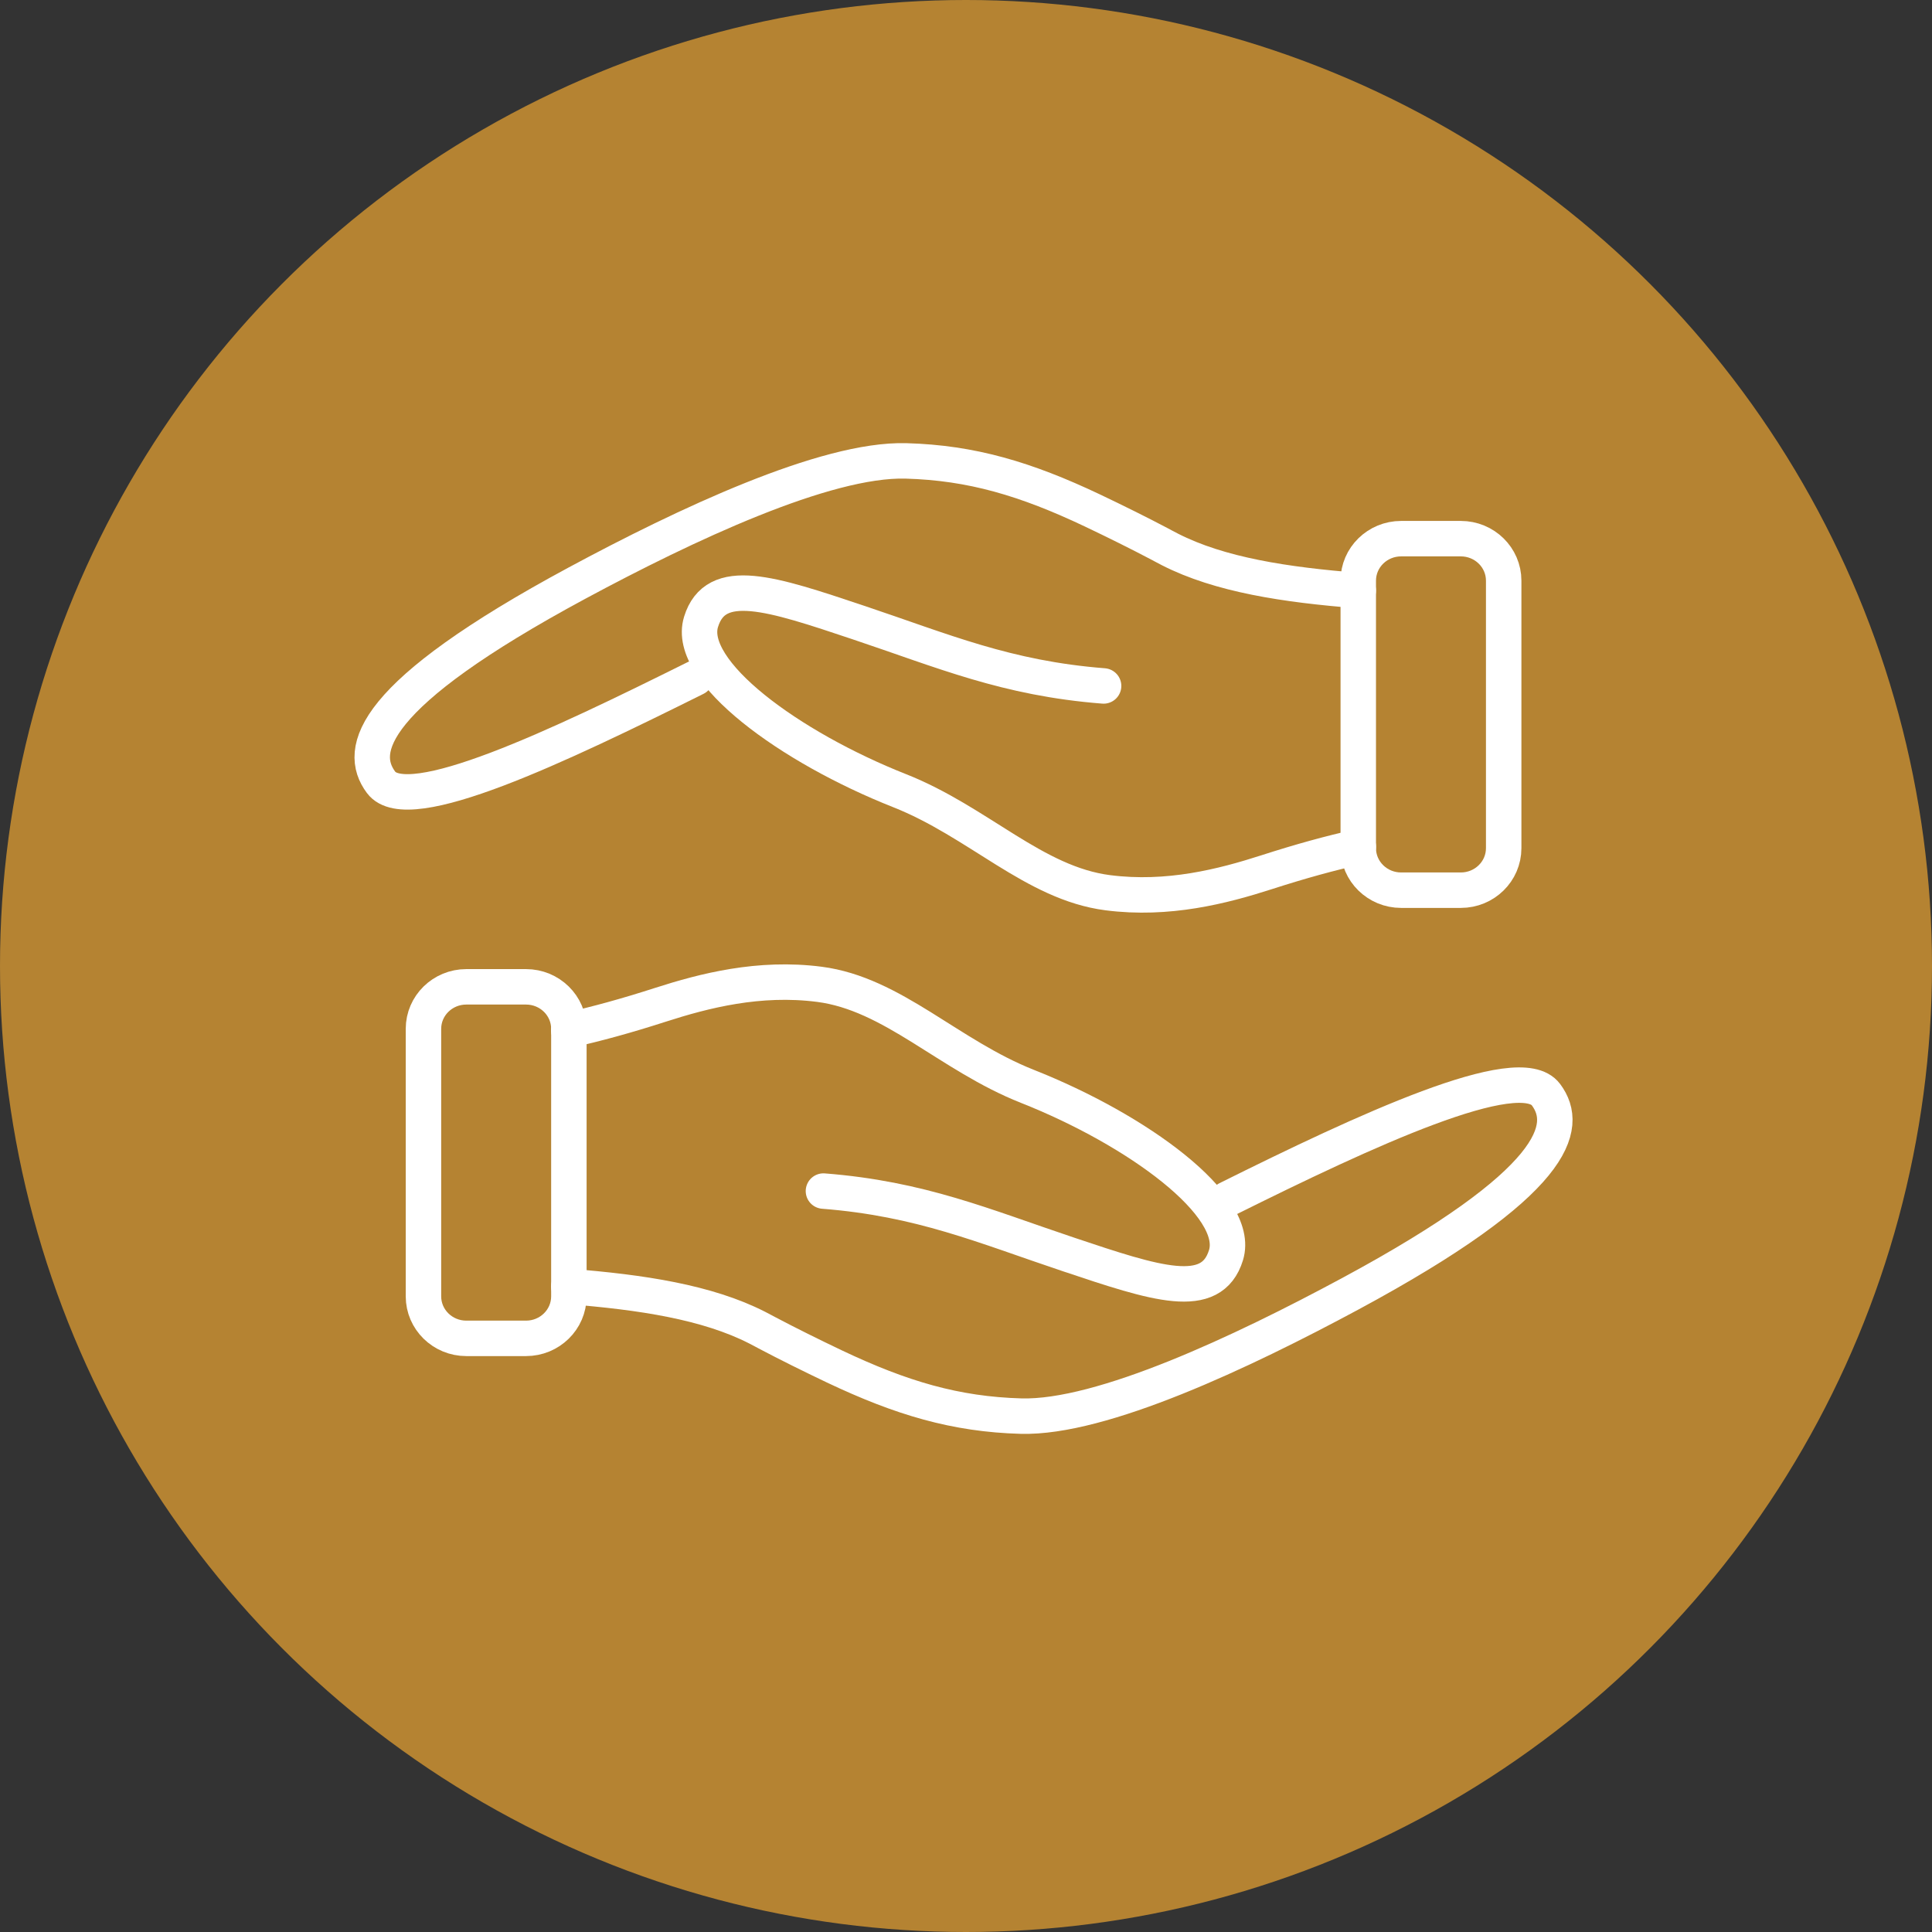
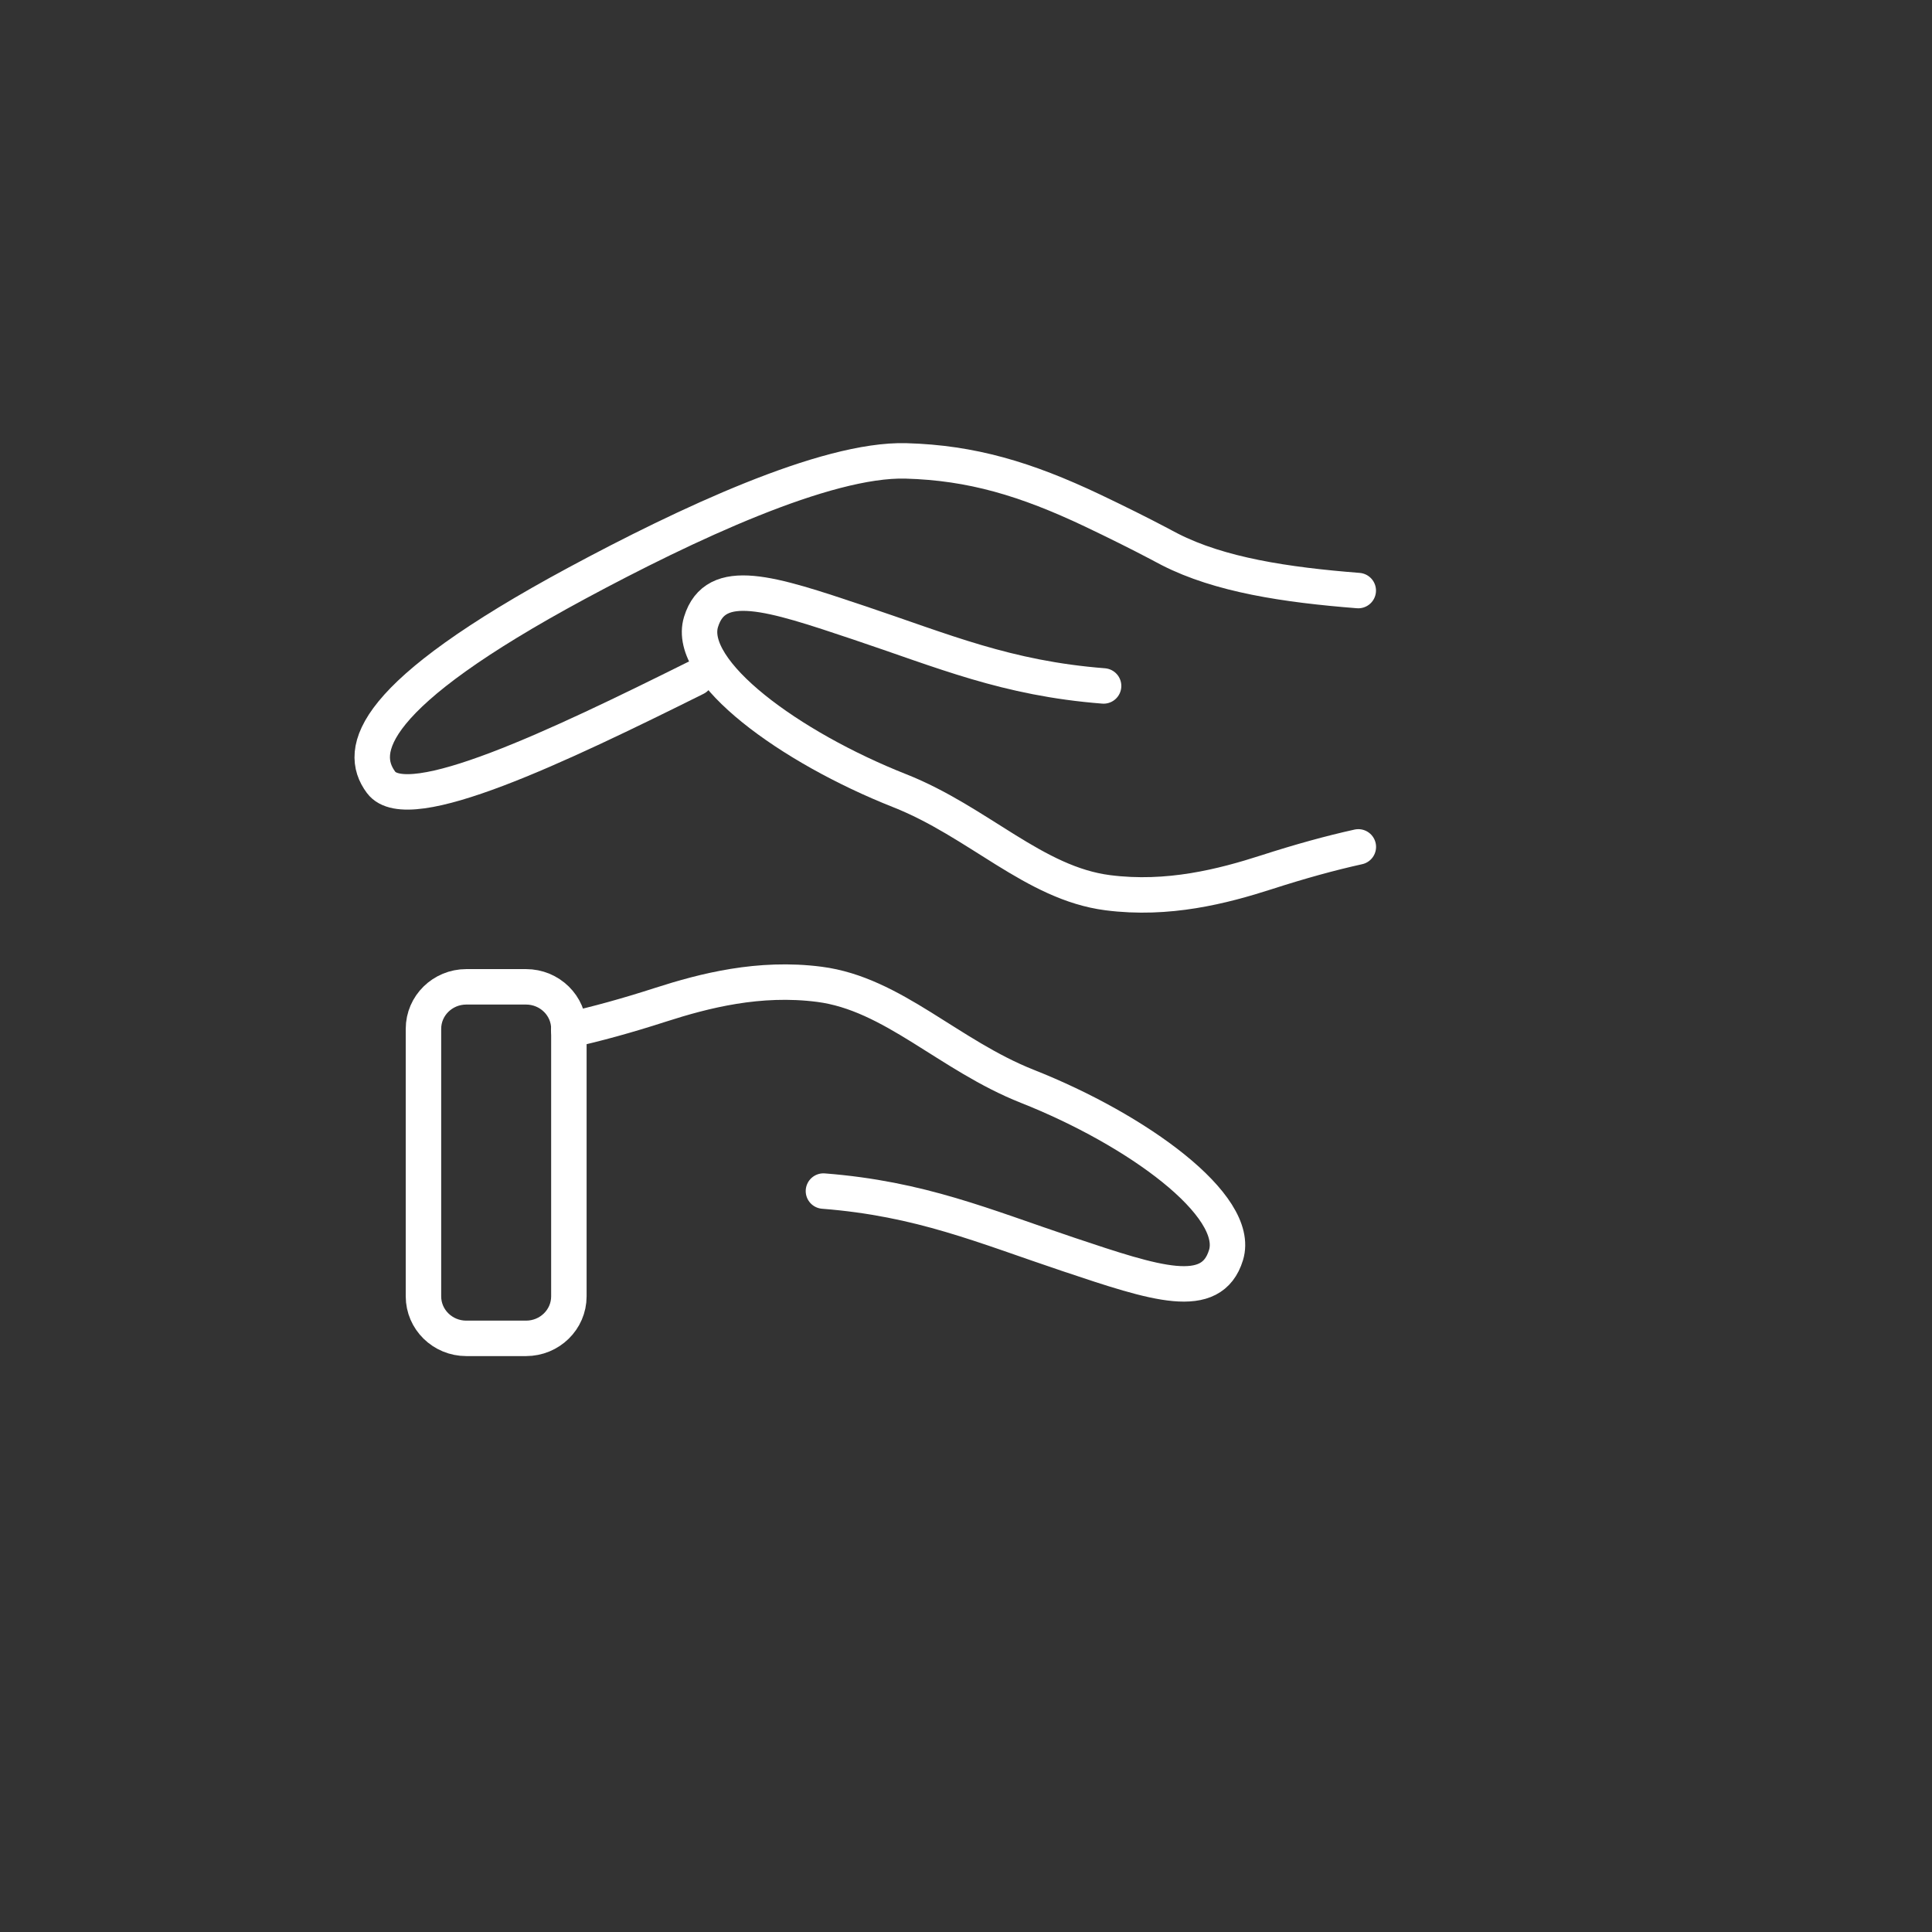
<svg xmlns="http://www.w3.org/2000/svg" fill="none" viewBox="0 0 109 109" height="109" width="109">
  <rect x="0" y="0" width="109" height="109" fill="#333333" stroke="none" />
-   <circle fill="#B58332" r="54.5" cy="54.5" cx="54.5" />
-   <path stroke-linejoin="round" stroke-linecap="round" stroke-width="2" stroke="white" d="M32.09 72.579C36.19 72.902 39.904 73.465 42.717 74.902C42.836 74.966 42.954 75.031 43.077 75.091C43.143 75.125 43.205 75.16 43.27 75.194C44.477 75.831 45.755 76.463 47.081 77.095C50.847 78.88 53.906 79.792 57.607 79.895C62.159 80.02 70.086 76.274 76.175 72.996C87.877 66.691 88.571 63.572 87.223 61.761C85.718 59.731 76.975 63.803 69.245 67.649" />
  <path stroke-linejoin="round" stroke-linecap="round" stroke-width="2" stroke="white" d="M46.457 67.198C51.949 67.628 55.487 69.168 60.293 70.777C65.21 72.424 68.353 73.474 69.169 70.811C70.029 68.011 64.147 63.736 57.971 61.293C53.52 59.533 50.373 56.067 46.225 55.533C42.827 55.095 39.728 55.895 37.27 56.686C35.352 57.305 33.657 57.77 32.086 58.118" />
  <path stroke-linejoin="round" stroke-linecap="round" stroke-width="2" stroke="white" d="M29.676 55.675H26.309C24.974 55.675 23.891 56.736 23.891 58.045V73.138C23.891 74.447 24.974 75.508 26.309 75.508H29.676C31.012 75.508 32.095 74.447 32.095 73.138V58.045C32.095 56.736 31.012 55.675 29.676 55.675Z" />
  <path stroke-linejoin="round" stroke-linecap="round" stroke-width="2" stroke="white" d="M76.631 33.319C72.531 32.997 68.817 32.433 66.004 30.997C65.885 30.932 65.767 30.868 65.644 30.808C65.578 30.773 65.516 30.739 65.451 30.704C64.243 30.068 62.966 29.435 61.64 28.803C57.874 27.018 54.815 26.106 51.114 26.003C46.562 25.878 38.635 29.625 32.546 32.902C20.843 39.208 20.15 42.326 21.498 44.137C23.003 46.167 31.515 42.095 39.245 38.25" />
  <path stroke-linejoin="round" stroke-linecap="round" stroke-width="2" stroke="white" d="M62.263 38.7C56.772 38.27 53.234 36.73 48.427 35.122C43.511 33.474 40.368 32.425 39.551 35.087C38.691 37.887 44.573 42.163 50.749 44.606C55.2 46.365 58.348 49.832 62.496 50.365C65.893 50.804 68.992 50.004 71.451 49.212C73.369 48.593 75.063 48.128 76.635 47.78" />
-   <path stroke-linejoin="round" stroke-linecap="round" stroke-width="2" stroke="white" d="M82.416 30.39H79.049C77.714 30.39 76.631 31.451 76.631 32.76V47.853C76.631 49.162 77.714 50.223 79.049 50.223H82.416C83.752 50.223 84.835 49.162 84.835 47.853V32.76C84.835 31.451 83.752 30.39 82.416 30.39Z" />
</svg>